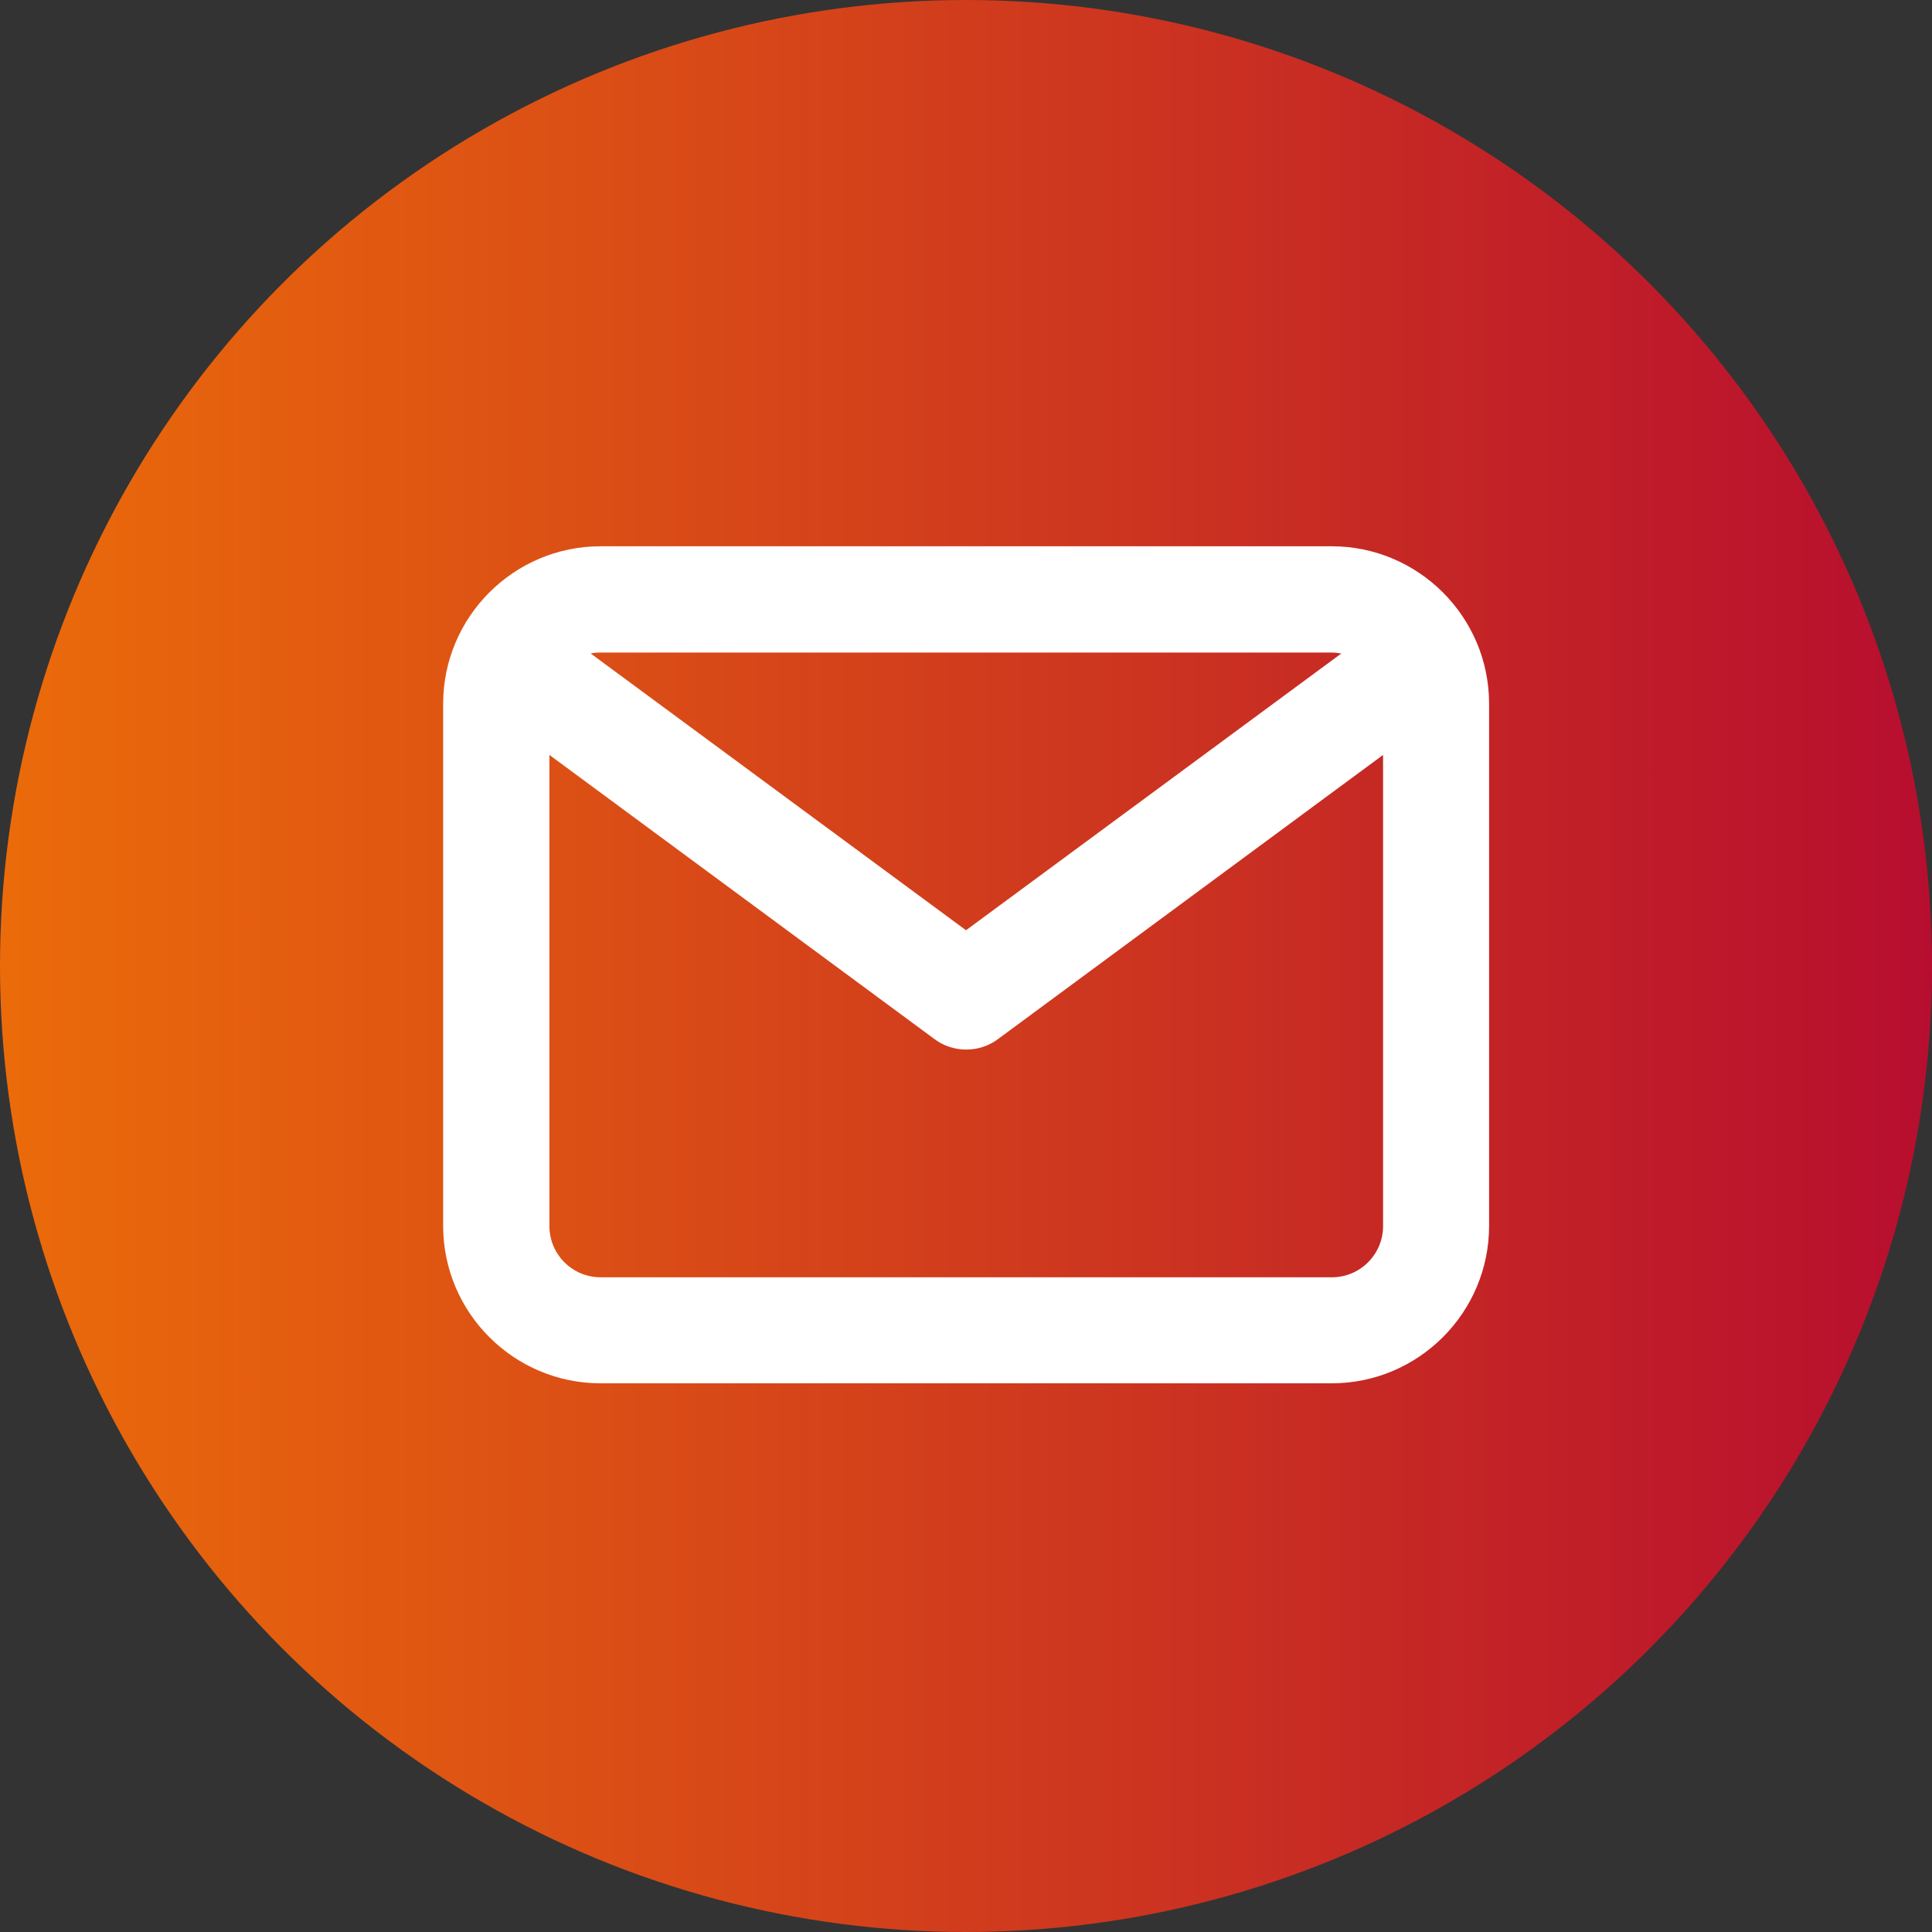
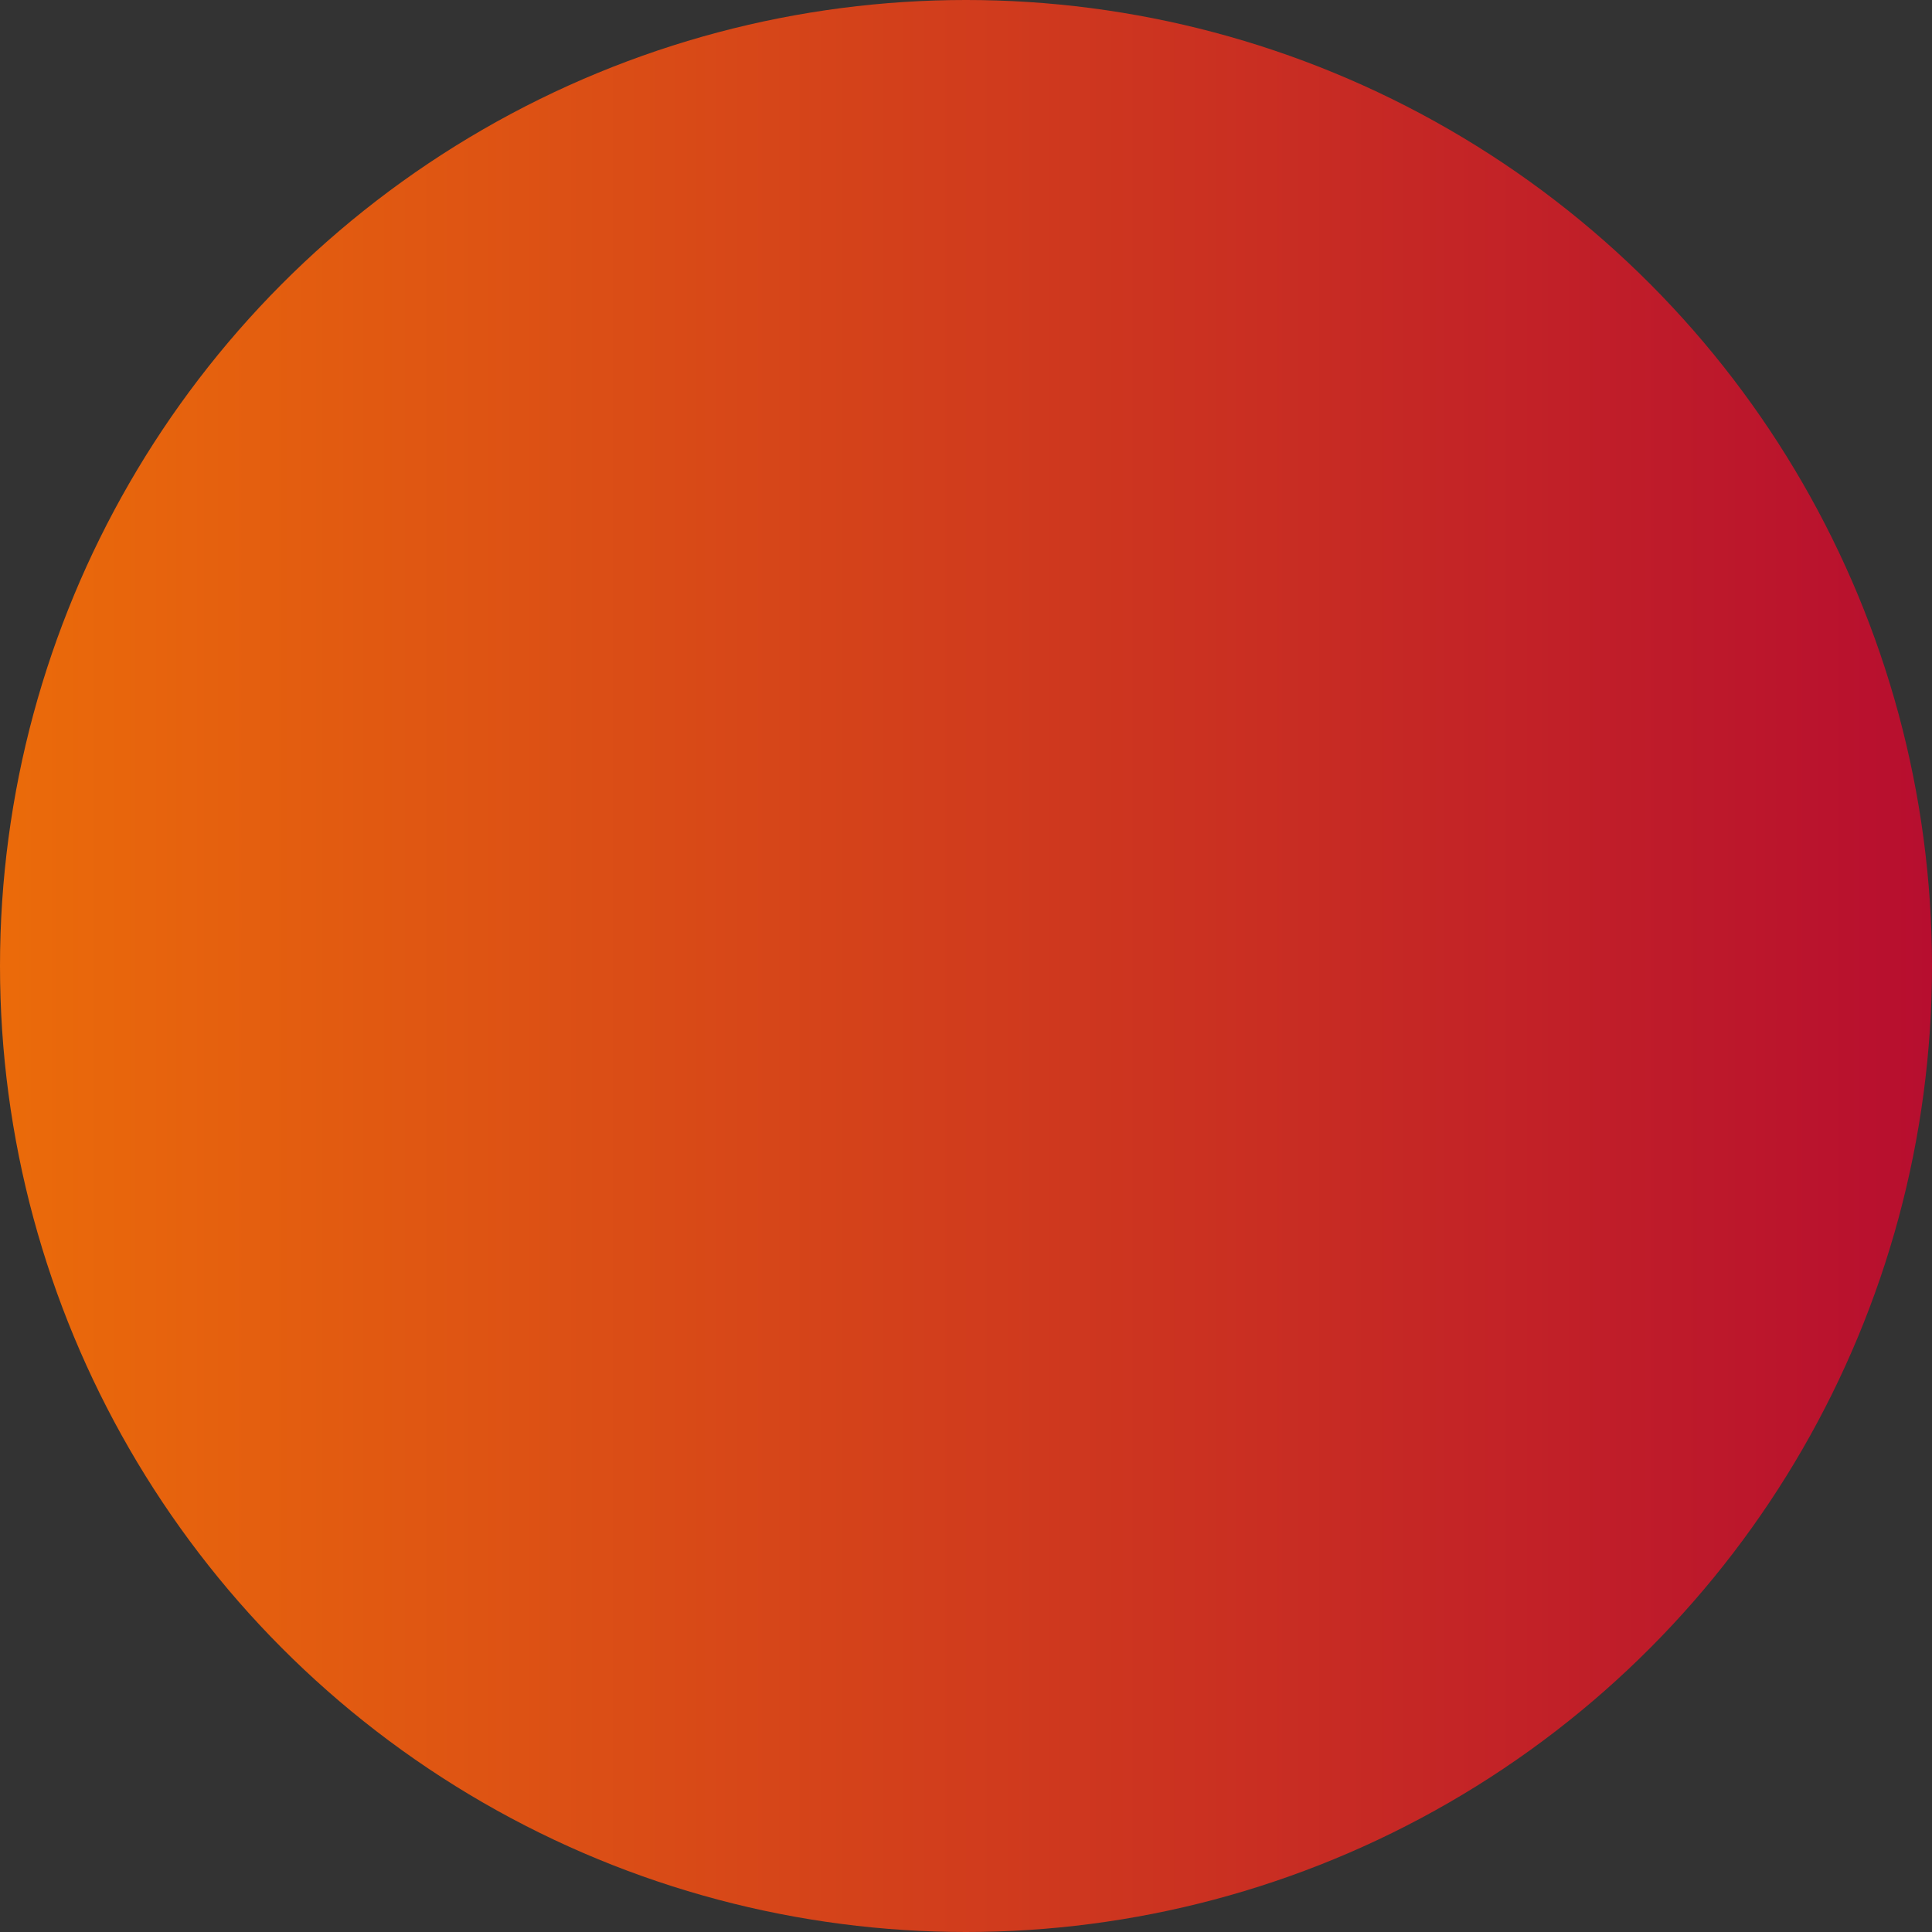
<svg xmlns="http://www.w3.org/2000/svg" version="1.1" viewBox="0 0 80 80">
  <rect x="0" y="0" width="80" height="80" fill="#333333" stroke="none" />
  <defs>
    <style>
      .cls-1 {
        fill: url(#Unbenannter_Verlauf_6);
      }

      .cls-2 {
        fill: #fff;
      }
    </style>
    <linearGradient id="Unbenannter_Verlauf_6" data-name="Unbenannter Verlauf 6" x1="0" y1="40" x2="80" y2="40" gradientUnits="userSpaceOnUse">
      <stop offset="0" stop-color="#eb6b0a" />
      <stop offset="1" stop-color="#b70e2f" />
    </linearGradient>
  </defs>
  <g>
    <g id="Ebene_1">
      <g>
        <circle class="cls-1" cx="40" cy="40" r="40" />
-         <path class="cls-2" d="M55.14,22.62h-30.27c-3.6,0-6.52,2.93-6.52,6.52v21.62c0,3.6,2.93,6.52,6.52,6.52h30.27c3.6,0,6.52-2.93,6.52-6.52v-21.62c0-3.6-2.93-6.52-6.52-6.52ZM55.14,27.02c.14,0,.27.02.4.04l-15.54,11.46-15.54-11.46c.13-.03.26-.04.4-.04h30.27ZM55.14,52.89h-30.27c-1.17,0-2.12-.95-2.12-2.12v-19.51l15.95,11.77c.39.29.85.43,1.31.43s.92-.14,1.31-.43l15.95-11.77v19.51c0,1.17-.95,2.12-2.12,2.12Z" />
      </g>
    </g>
  </g>
</svg>